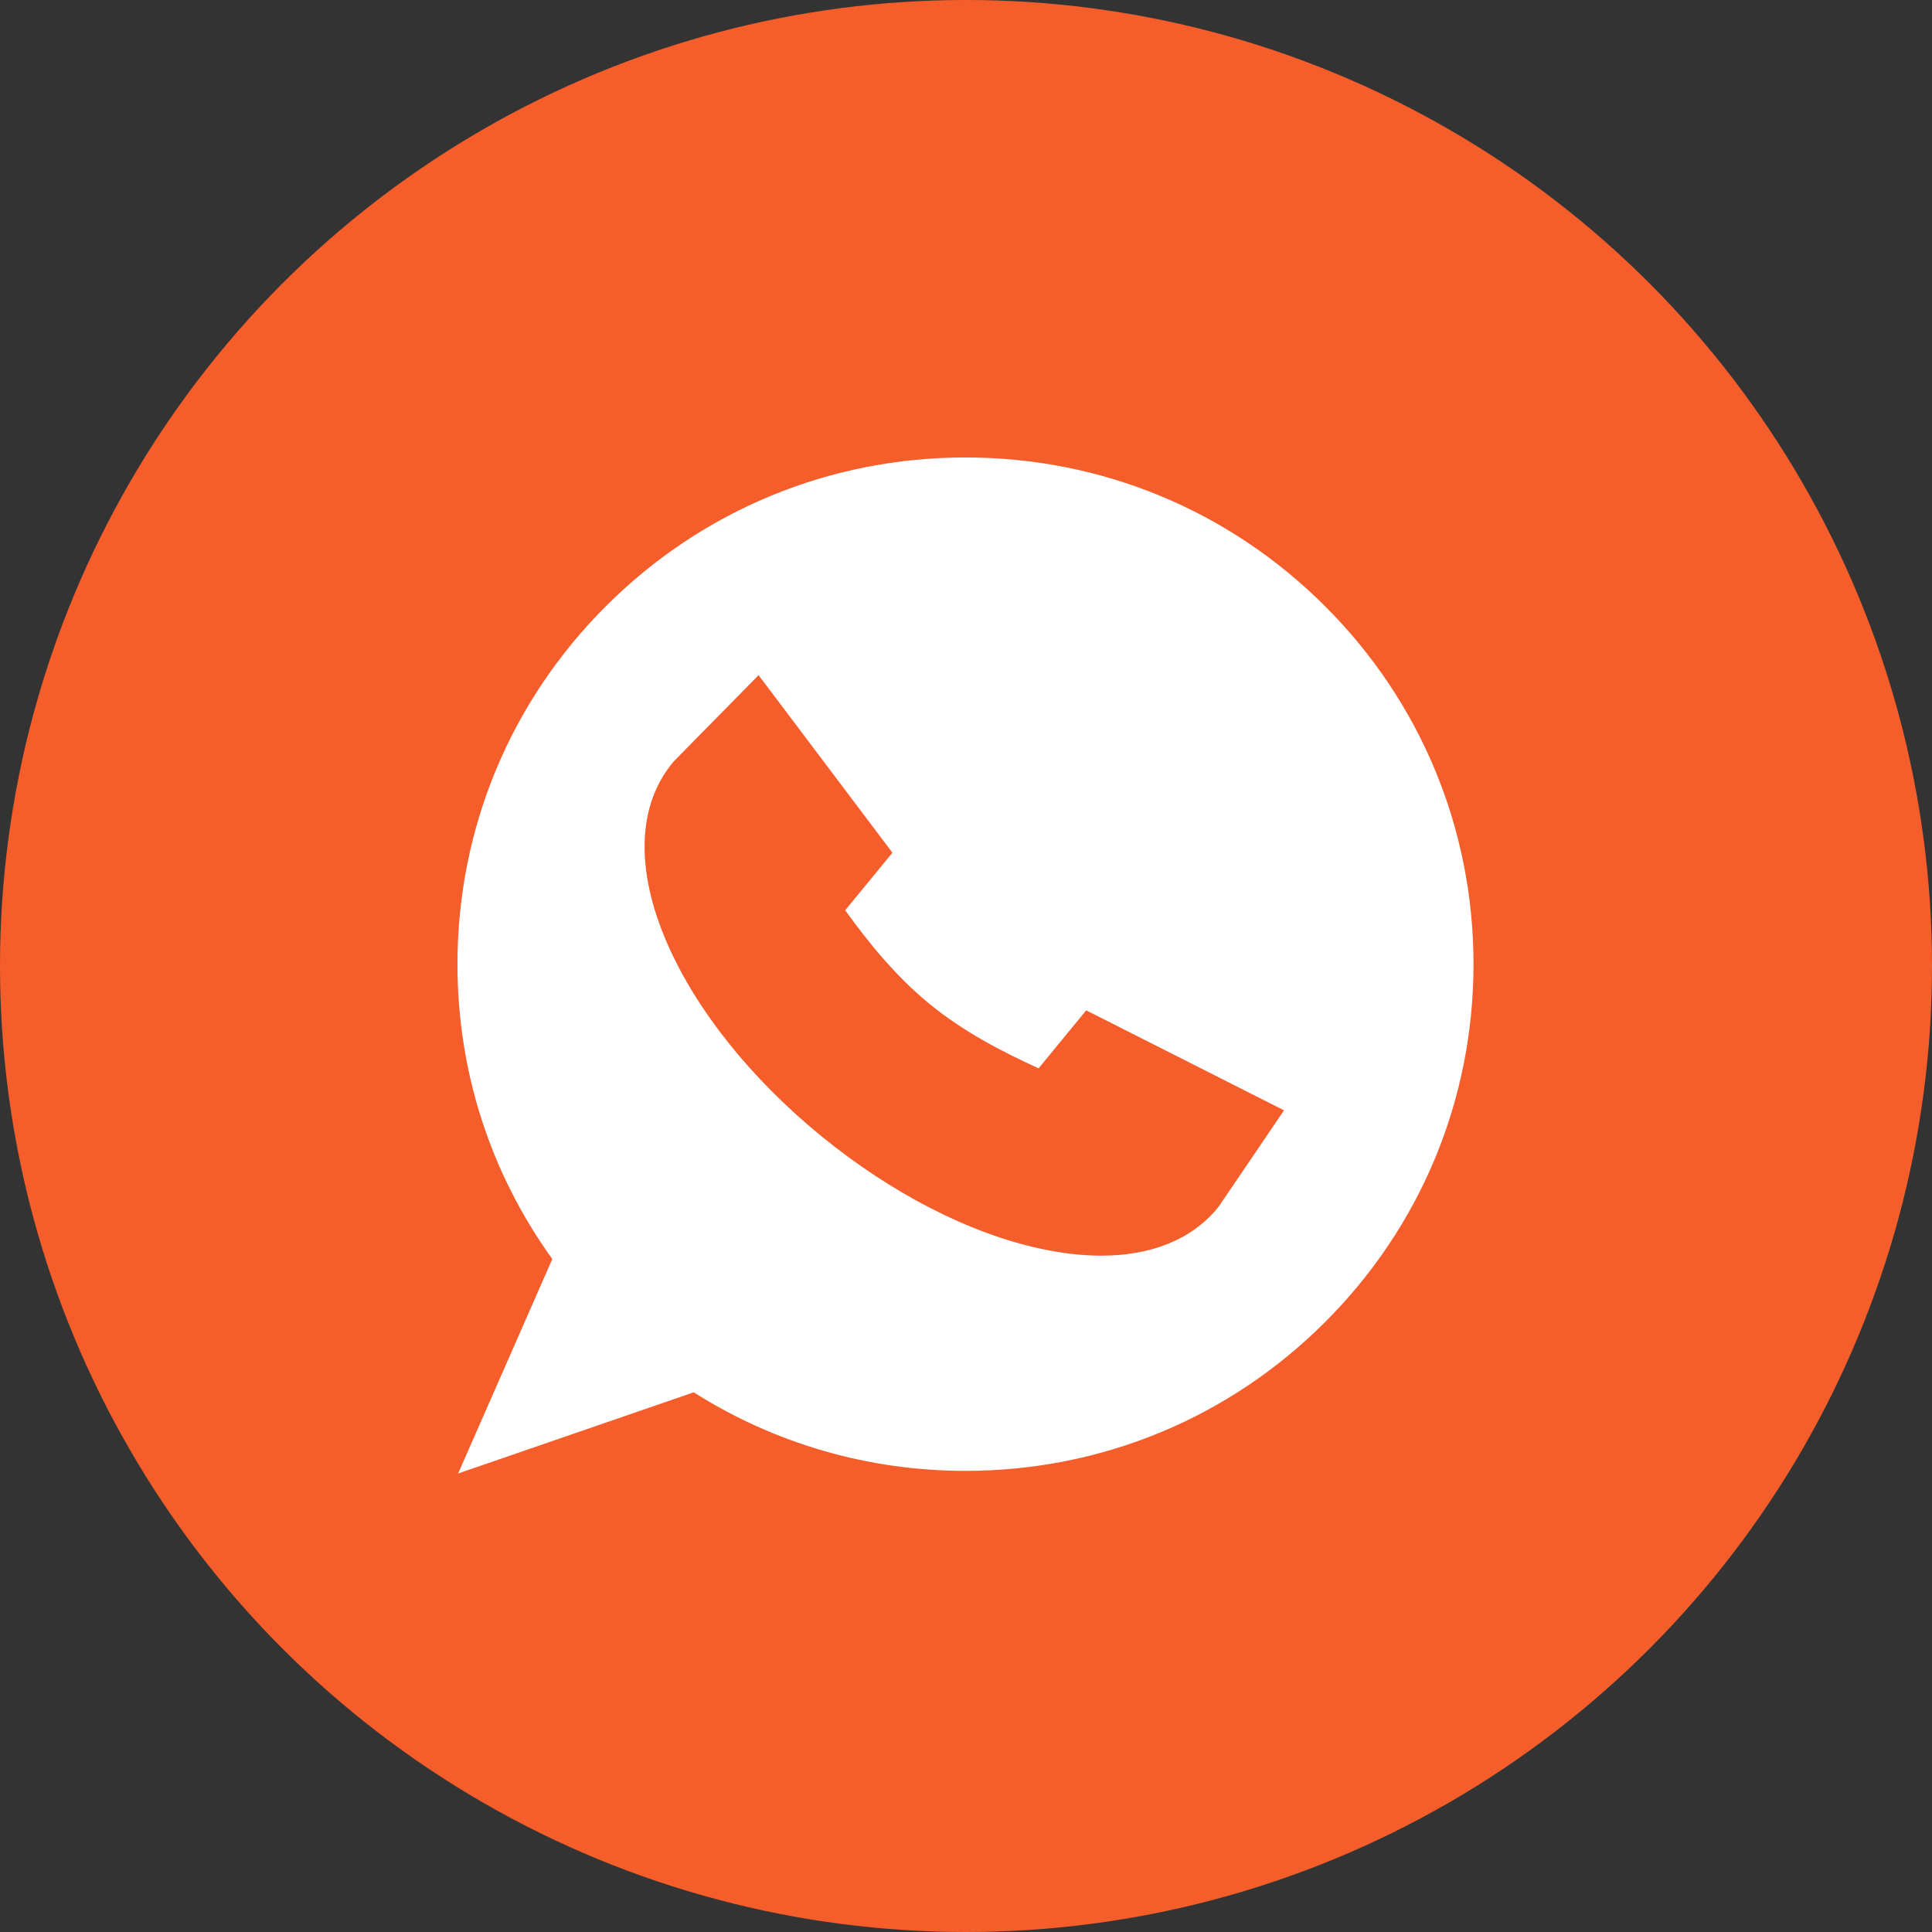
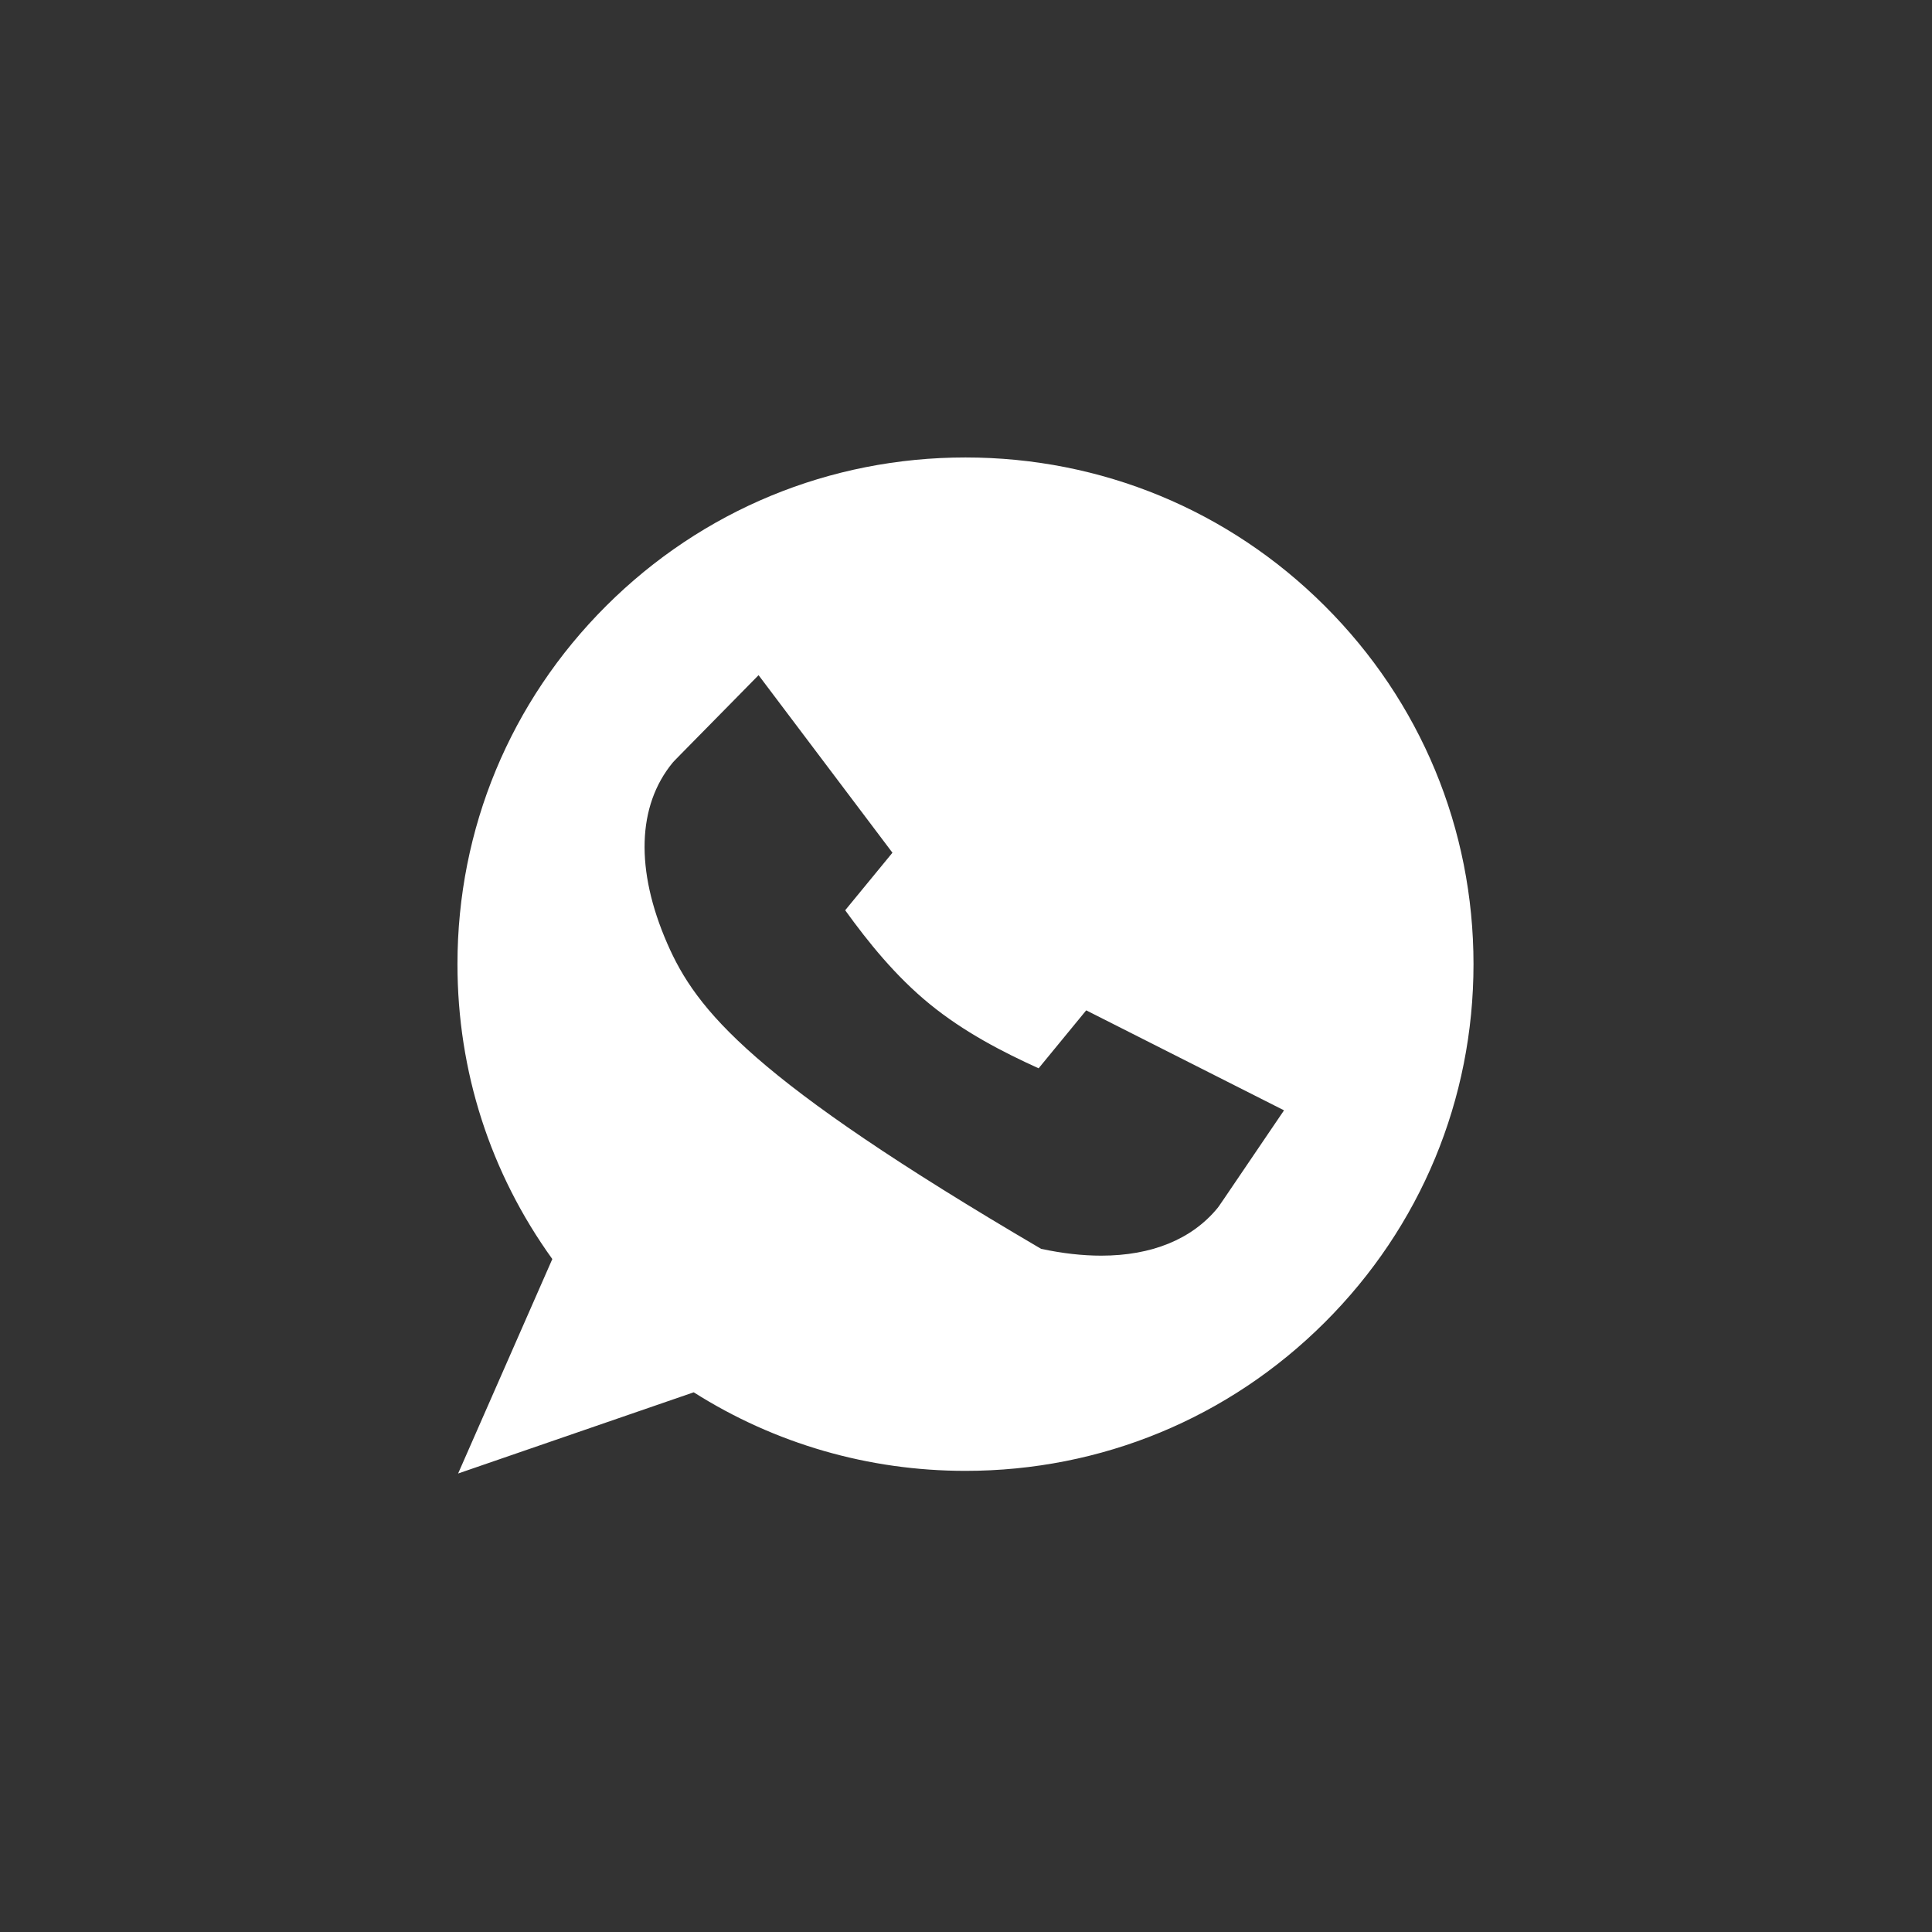
<svg xmlns="http://www.w3.org/2000/svg" width="41" height="41" viewBox="0 0 41 41" fill="none">
  <rect x="0" y="0" width="41" height="41" fill="#333333" stroke="none" />
-   <circle cx="20.5" cy="20.5" r="20.5" fill="#F55E2B" />
-   <path d="M28.112 12.857C26.076 10.826 23.369 9.708 20.489 9.708C17.609 9.708 14.902 10.826 12.865 12.857C10.829 14.888 9.708 17.588 9.708 20.461C9.708 22.732 10.402 24.887 11.721 26.719L9.722 31.27L14.722 29.547C16.446 30.639 18.433 31.214 20.489 31.214C23.369 31.214 26.076 30.096 28.112 28.065C30.149 26.034 31.27 23.333 31.27 20.461C31.27 17.589 30.149 14.888 28.112 12.857ZM26.847 24.155C25.862 25.608 25.862 25.608 25.84 25.634C25.292 26.302 24.437 26.647 23.369 26.647C22.971 26.647 22.545 26.599 22.093 26.502C20.576 26.177 18.92 25.327 17.429 24.11C15.939 22.892 14.778 21.44 14.159 20.02C13.481 18.463 13.522 17.101 14.275 16.185C14.297 16.158 14.297 16.158 15.584 14.851L16.098 14.328L18.939 18.096L17.936 19.317C18.424 19.993 19.002 20.713 19.73 21.308C20.459 21.903 21.28 22.326 22.041 22.671L23.051 21.441L27.249 23.563L26.847 24.155Z" fill="white" />
+   <path d="M28.112 12.857C26.076 10.826 23.369 9.708 20.489 9.708C17.609 9.708 14.902 10.826 12.865 12.857C10.829 14.888 9.708 17.588 9.708 20.461C9.708 22.732 10.402 24.887 11.721 26.719L9.722 31.27L14.722 29.547C16.446 30.639 18.433 31.214 20.489 31.214C23.369 31.214 26.076 30.096 28.112 28.065C30.149 26.034 31.27 23.333 31.27 20.461C31.27 17.589 30.149 14.888 28.112 12.857ZM26.847 24.155C25.862 25.608 25.862 25.608 25.84 25.634C25.292 26.302 24.437 26.647 23.369 26.647C22.971 26.647 22.545 26.599 22.093 26.502C15.939 22.892 14.778 21.44 14.159 20.02C13.481 18.463 13.522 17.101 14.275 16.185C14.297 16.158 14.297 16.158 15.584 14.851L16.098 14.328L18.939 18.096L17.936 19.317C18.424 19.993 19.002 20.713 19.73 21.308C20.459 21.903 21.28 22.326 22.041 22.671L23.051 21.441L27.249 23.563L26.847 24.155Z" fill="white" />
</svg>